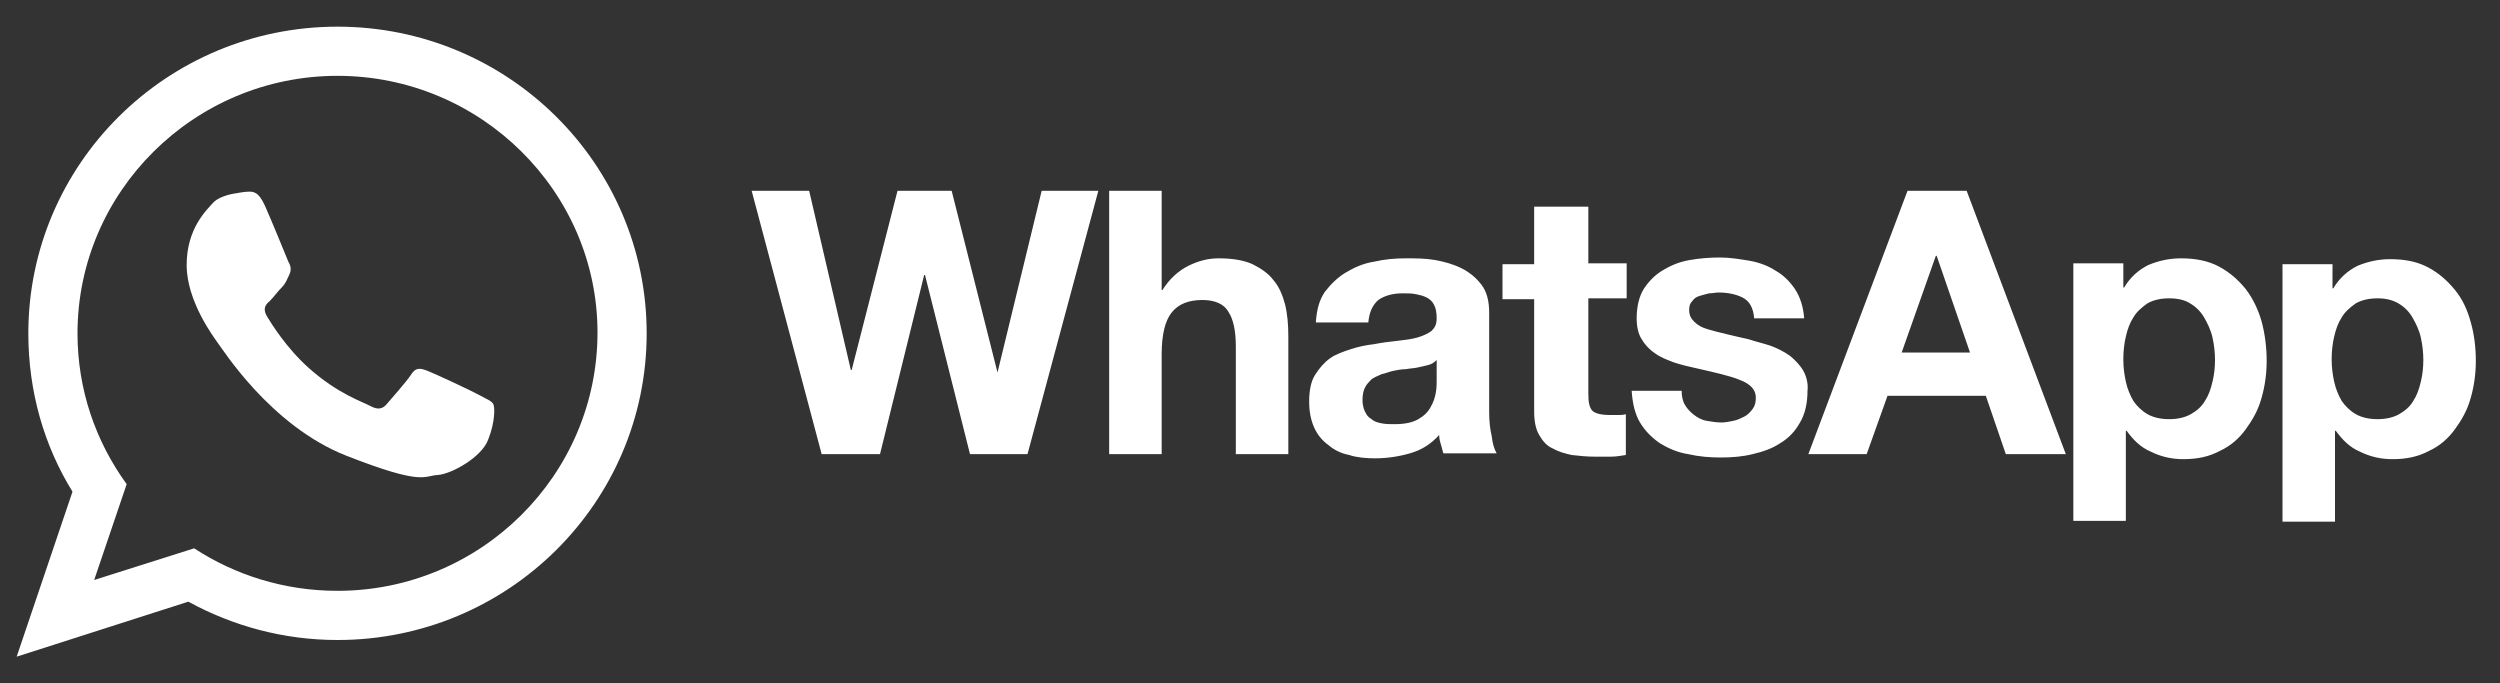
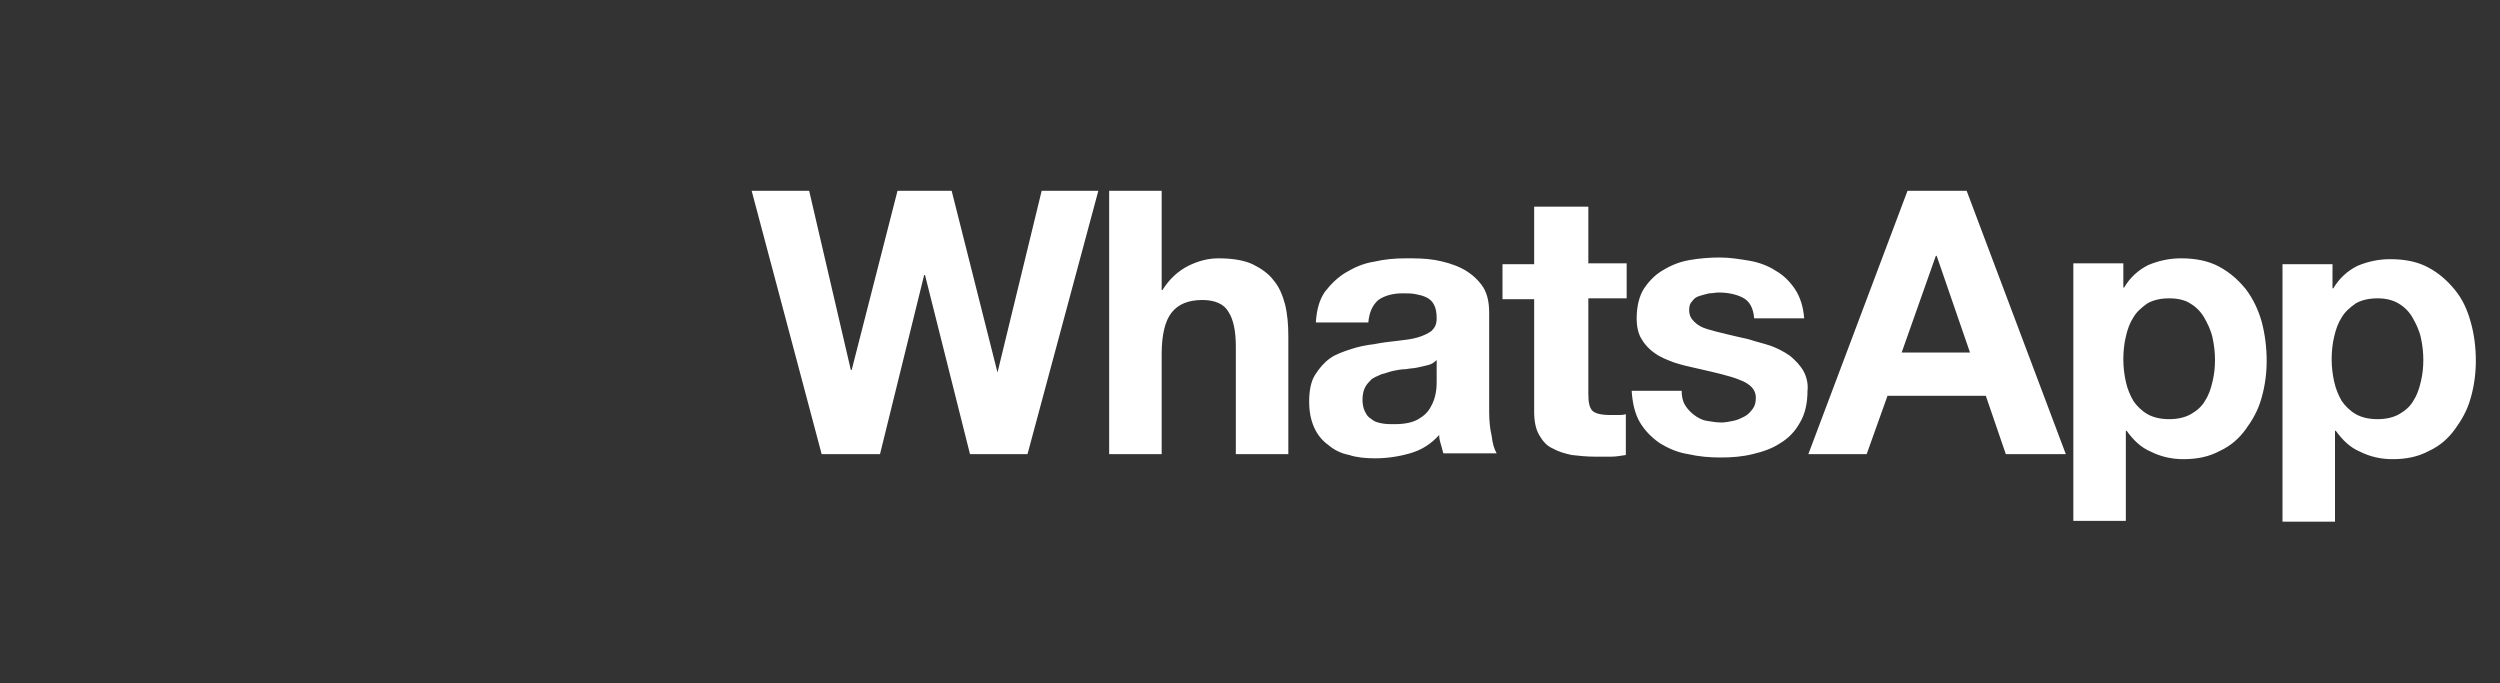
<svg xmlns="http://www.w3.org/2000/svg" version="1.1" id="Layer_1" x="0px" y="0px" viewBox="0 0 300 82" style="enable-background:new 0 0 300 82;" xml:space="preserve">
  <rect x="0" y="0" width="300" height="82" fill="#333333" stroke="none" />
  <style type="text/css">
	.st0{fill:#FFFFFF;}
	.st1{fill-rule:evenodd;clip-rule:evenodd;fill:#FFFFFF;}
</style>
  <g>
    <g id="WA_Logotype">
      <g>
        <path class="st0" d="M119.7,44.7L119.7,44.7l-5.5-21.8h-6.5l-5.5,21.5h-0.1l-5-21.5h-6.9l8.4,31.6h7l5.3-21.5h0.1l5.4,21.5h6.9     l8.5-31.6h-6.8L119.7,44.7z M152.8,33.6c-0.6-0.8-1.5-1.4-2.5-1.9c-1.1-0.5-2.5-0.7-4.1-0.7c-1.2,0-2.4,0.3-3.6,0.9     c-1.2,0.6-2.3,1.6-3.1,2.9h-0.1V22.9h-6.3v31.6h6.3v-12c0-2.3,0.4-4,1.2-5c0.8-1,2-1.5,3.7-1.5c1.5,0,2.6,0.5,3.1,1.4     c0.6,0.9,0.9,2.3,0.9,4.2v12.9h6.3V40.4c0-1.4-0.1-2.7-0.4-3.9C153.9,35.4,153.5,34.4,152.8,33.6z M178.7,49.4V37.5     c0-1.4-0.3-2.5-0.9-3.3c-0.6-0.8-1.4-1.5-2.4-2c-1-0.5-2.1-0.8-3.2-1c-1.2-0.2-2.3-0.2-3.5-0.2c-1.3,0-2.5,0.1-3.8,0.4     c-1.3,0.2-2.4,0.7-3.4,1.3c-1,0.6-1.8,1.4-2.5,2.3c-0.7,1-1,2.2-1.1,3.7h6.3c0.1-1.2,0.5-2.1,1.2-2.7c0.7-0.5,1.7-0.8,2.9-0.8     c0.6,0,1.1,0,1.6,0.1c0.5,0.1,0.9,0.2,1.3,0.4c0.4,0.2,0.7,0.5,0.9,0.9c0.2,0.4,0.3,0.9,0.3,1.6c0,0.7-0.2,1.1-0.6,1.5     c-0.4,0.3-1,0.6-1.7,0.8c-0.7,0.2-1.5,0.3-2.4,0.4c-0.9,0.1-1.8,0.2-2.8,0.4c-0.9,0.1-1.9,0.3-2.8,0.6c-0.9,0.3-1.8,0.6-2.5,1.1     c-0.7,0.5-1.3,1.2-1.8,2c-0.5,0.8-0.7,1.9-0.7,3.2c0,1.2,0.2,2.2,0.6,3.1c0.4,0.9,1,1.6,1.7,2.1c0.7,0.6,1.5,1,2.5,1.2     c0.9,0.3,2,0.4,3.1,0.4c1.4,0,2.8-0.2,4.2-0.6c1.4-0.4,2.5-1.1,3.5-2.2c0,0.4,0.1,0.8,0.2,1.1c0.1,0.4,0.2,0.7,0.3,1.1h6.4     c-0.3-0.5-0.5-1.2-0.6-2.1C178.8,51.5,178.7,50.5,178.7,49.4z M172.4,45.7c0,0.4,0,0.8-0.1,1.4c-0.1,0.6-0.3,1.2-0.6,1.7     c-0.3,0.6-0.8,1.1-1.5,1.5c-0.7,0.4-1.6,0.6-2.9,0.6c-0.5,0-1,0-1.5-0.1c-0.5-0.1-0.9-0.2-1.2-0.5c-0.4-0.2-0.6-0.5-0.8-0.9     c-0.2-0.4-0.3-0.9-0.3-1.4c0-0.6,0.1-1.1,0.3-1.5c0.2-0.4,0.5-0.7,0.8-1c0.3-0.2,0.7-0.4,1.2-0.6c0.5-0.1,0.9-0.3,1.4-0.4     c0.5-0.1,1-0.2,1.5-0.2c0.5-0.1,1-0.1,1.4-0.2c0.5-0.1,0.9-0.2,1.3-0.3c0.4-0.1,0.7-0.3,1-0.6V45.7z M190.4,24.8h-6.3v6.9h-3.8     v4.2h3.8v13.5c0,1.2,0.2,2.1,0.6,2.8c0.4,0.7,0.9,1.3,1.6,1.6c0.7,0.4,1.4,0.6,2.3,0.8c0.9,0.1,1.8,0.2,2.8,0.2     c0.6,0,1.3,0,1.9,0c0.6,0,1.2-0.1,1.8-0.2v-4.9c-0.3,0.1-0.6,0.1-0.9,0.1c-0.3,0-0.7,0-1,0c-1.1,0-1.8-0.2-2.1-0.5     c-0.4-0.4-0.5-1.1-0.5-2.1V35.8h4.6v-4.2h-4.6V24.8z M216.4,44.5c-0.4-0.7-1-1.3-1.6-1.8c-0.7-0.5-1.5-0.9-2.3-1.2     c-0.9-0.3-1.8-0.5-2.7-0.8c-0.9-0.2-1.8-0.4-2.6-0.6c-0.9-0.2-1.6-0.4-2.3-0.6c-0.7-0.2-1.2-0.5-1.6-0.9     c-0.4-0.4-0.6-0.8-0.6-1.4c0-0.5,0.1-0.8,0.4-1.1c0.2-0.3,0.5-0.5,0.9-0.6c0.3-0.1,0.7-0.2,1.1-0.3c0.4,0,0.8-0.1,1.1-0.1     c1.1,0,2.1,0.2,2.9,0.6c0.8,0.4,1.3,1.2,1.4,2.5h6c-0.1-1.4-0.5-2.6-1.1-3.5c-0.6-0.9-1.4-1.7-2.3-2.2c-0.9-0.6-2-1-3.1-1.2     c-1.2-0.2-2.4-0.4-3.6-0.4c-1.2,0-2.5,0.1-3.6,0.3c-1.2,0.2-2.2,0.6-3.2,1.2c-0.9,0.5-1.7,1.3-2.3,2.2c-0.6,0.9-0.9,2.2-0.9,3.6     c0,1,0.2,1.9,0.6,2.5c0.4,0.7,1,1.3,1.6,1.7c0.7,0.5,1.5,0.8,2.3,1.1c0.9,0.3,1.8,0.5,2.7,0.7c2.2,0.5,4,0.9,5.2,1.4     c1.3,0.5,1.9,1.2,1.9,2.1c0,0.6-0.1,1-0.4,1.4c-0.3,0.4-0.6,0.7-1,0.9c-0.4,0.2-0.8,0.4-1.3,0.5c-0.5,0.1-1,0.2-1.4,0.2     c-0.6,0-1.2-0.1-1.8-0.2c-0.6-0.1-1.1-0.4-1.5-0.7c-0.4-0.3-0.8-0.7-1.1-1.2c-0.3-0.5-0.4-1.1-0.4-1.7h-6c0.1,1.5,0.4,2.8,1,3.8     c0.6,1,1.4,1.8,2.4,2.5c1,0.6,2.1,1.1,3.4,1.3c1.3,0.3,2.6,0.4,3.9,0.4c1.3,0,2.6-0.1,3.8-0.4c1.3-0.3,2.4-0.7,3.3-1.3     c1-0.6,1.8-1.4,2.4-2.5c0.6-1,0.9-2.3,0.9-3.8C217,46.1,216.8,45.2,216.4,44.5z M228.9,22.9l-11.9,31.6h7l2.5-7h11.8l2.4,7h7.2     L236,22.9H228.9z M228.2,42.3l4.1-11.6h0.1l4,11.6H228.2z M269.5,34.7c-0.9-1.1-1.9-2-3.2-2.7c-1.3-0.7-2.8-1-4.6-1     c-1.4,0-2.7,0.3-3.9,0.8c-1.2,0.6-2.2,1.5-2.9,2.7h-0.1v-2.9h-6v30.9h6.3V51.7h0.1c0.8,1.1,1.7,2,2.9,2.5     c1.2,0.6,2.5,0.9,3.9,0.9c1.7,0,3.1-0.3,4.4-1c1.3-0.6,2.3-1.5,3.1-2.6c0.8-1.1,1.5-2.3,1.9-3.8c0.4-1.4,0.6-2.9,0.6-4.4     c0-1.6-0.2-3.2-0.6-4.7C271,37.2,270.4,35.9,269.5,34.7z M265.5,45.8c-0.2,0.9-0.5,1.7-0.9,2.3c-0.4,0.7-1,1.2-1.7,1.6     c-0.7,0.4-1.6,0.6-2.6,0.6c-1,0-1.9-0.2-2.6-0.6c-0.7-0.4-1.3-1-1.7-1.6c-0.4-0.7-0.7-1.4-0.9-2.3c-0.2-0.9-0.3-1.8-0.3-2.7     c0-0.9,0.1-1.9,0.3-2.7c0.2-0.9,0.5-1.7,0.9-2.3c0.4-0.7,1-1.2,1.7-1.7c0.7-0.4,1.6-0.6,2.6-0.6c1,0,1.9,0.2,2.5,0.6     c0.7,0.4,1.3,1,1.7,1.7c0.4,0.7,0.8,1.5,1,2.4c0.2,0.9,0.3,1.8,0.3,2.7C265.8,44.1,265.7,45,265.5,45.8z M296.5,38.7     c-0.4-1.5-1-2.8-1.9-3.9c-0.9-1.1-1.9-2-3.2-2.7c-1.3-0.7-2.8-1-4.6-1c-1.4,0-2.7,0.3-3.9,0.8c-1.2,0.6-2.2,1.5-2.9,2.7h-0.1     v-2.9h-6v30.9h6.3V51.7h0.1c0.8,1.1,1.7,2,2.9,2.5c1.2,0.6,2.5,0.9,3.9,0.9c1.7,0,3.1-0.3,4.4-1c1.3-0.6,2.3-1.5,3.1-2.6     c0.8-1.1,1.5-2.3,1.9-3.8c0.4-1.4,0.6-2.9,0.6-4.4C297.1,41.7,296.9,40.1,296.5,38.7z M290.5,45.8c-0.2,0.9-0.5,1.7-0.9,2.3     c-0.4,0.7-1,1.2-1.7,1.6c-0.7,0.4-1.6,0.6-2.6,0.6c-1,0-1.9-0.2-2.6-0.6c-0.7-0.4-1.3-1-1.7-1.6c-0.4-0.7-0.7-1.4-0.9-2.3     c-0.2-0.9-0.3-1.8-0.3-2.7c0-0.9,0.1-1.9,0.3-2.7c0.2-0.9,0.5-1.7,0.9-2.3c0.4-0.7,1-1.2,1.7-1.7c0.7-0.4,1.6-0.6,2.6-0.6     c1,0,1.8,0.2,2.5,0.6c0.7,0.4,1.3,1,1.7,1.7c0.4,0.7,0.8,1.5,1,2.4c0.2,0.9,0.3,1.8,0.3,2.7C290.8,44.1,290.7,45,290.5,45.8z" />
      </g>
    </g>
    <g>
-       <path class="st1" d="M77.6,40c0,20.3-16.6,36.8-37.1,36.8c-6.5,0-12.6-1.7-17.9-4.6L2,78.8L8.7,59C5.3,53.5,3.4,47,3.4,40    C3.4,19.7,20,3.2,40.5,3.2C61,3.2,77.6,19.7,77.6,40L77.6,40z M40.5,9.1C23.3,9.1,9.3,23,9.3,40c0,6.8,2.2,13,5.9,18.1l-3.9,11.5    l12-3.8c4.9,3.2,10.8,5.1,17.2,5.1c17.2,0,31.2-13.9,31.2-31C71.7,23,57.7,9.1,40.5,9.1L40.5,9.1z M59.2,48.5    c-0.2-0.4-0.8-0.6-1.7-1.1c-0.9-0.5-5.4-2.6-6.2-2.9c-0.8-0.3-1.4-0.5-2,0.5c-0.6,0.9-2.4,2.9-2.9,3.5c-0.5,0.6-1.1,0.7-2,0.2    c-0.9-0.5-3.8-1.4-7.3-4.5c-2.7-2.4-4.5-5.3-5.1-6.3c-0.5-0.9-0.1-1.4,0.4-1.8c0.4-0.4,0.9-1.1,1.4-1.6c0.5-0.5,0.6-0.9,0.9-1.5    c0.3-0.6,0.2-1.1-0.1-1.6c-0.2-0.5-2-4.9-2.8-6.7c-0.8-1.8-1.5-1.7-2-1.7c-0.5,0-1.5,0.2-1.5,0.2s-1.8,0.2-2.7,1.1    c-0.8,0.9-3.2,3.1-3.2,7.5c0,4.4,3.3,8.7,3.7,9.3c0.5,0.6,6.3,10,15.5,13.6c9.2,3.6,9.2,2.4,10.9,2.3c1.7-0.1,5.4-2.2,6.1-4.3    C59.4,50.7,59.4,48.9,59.2,48.5L59.2,48.5z M59.2,48.5" />
-     </g>
+       </g>
  </g>
</svg>